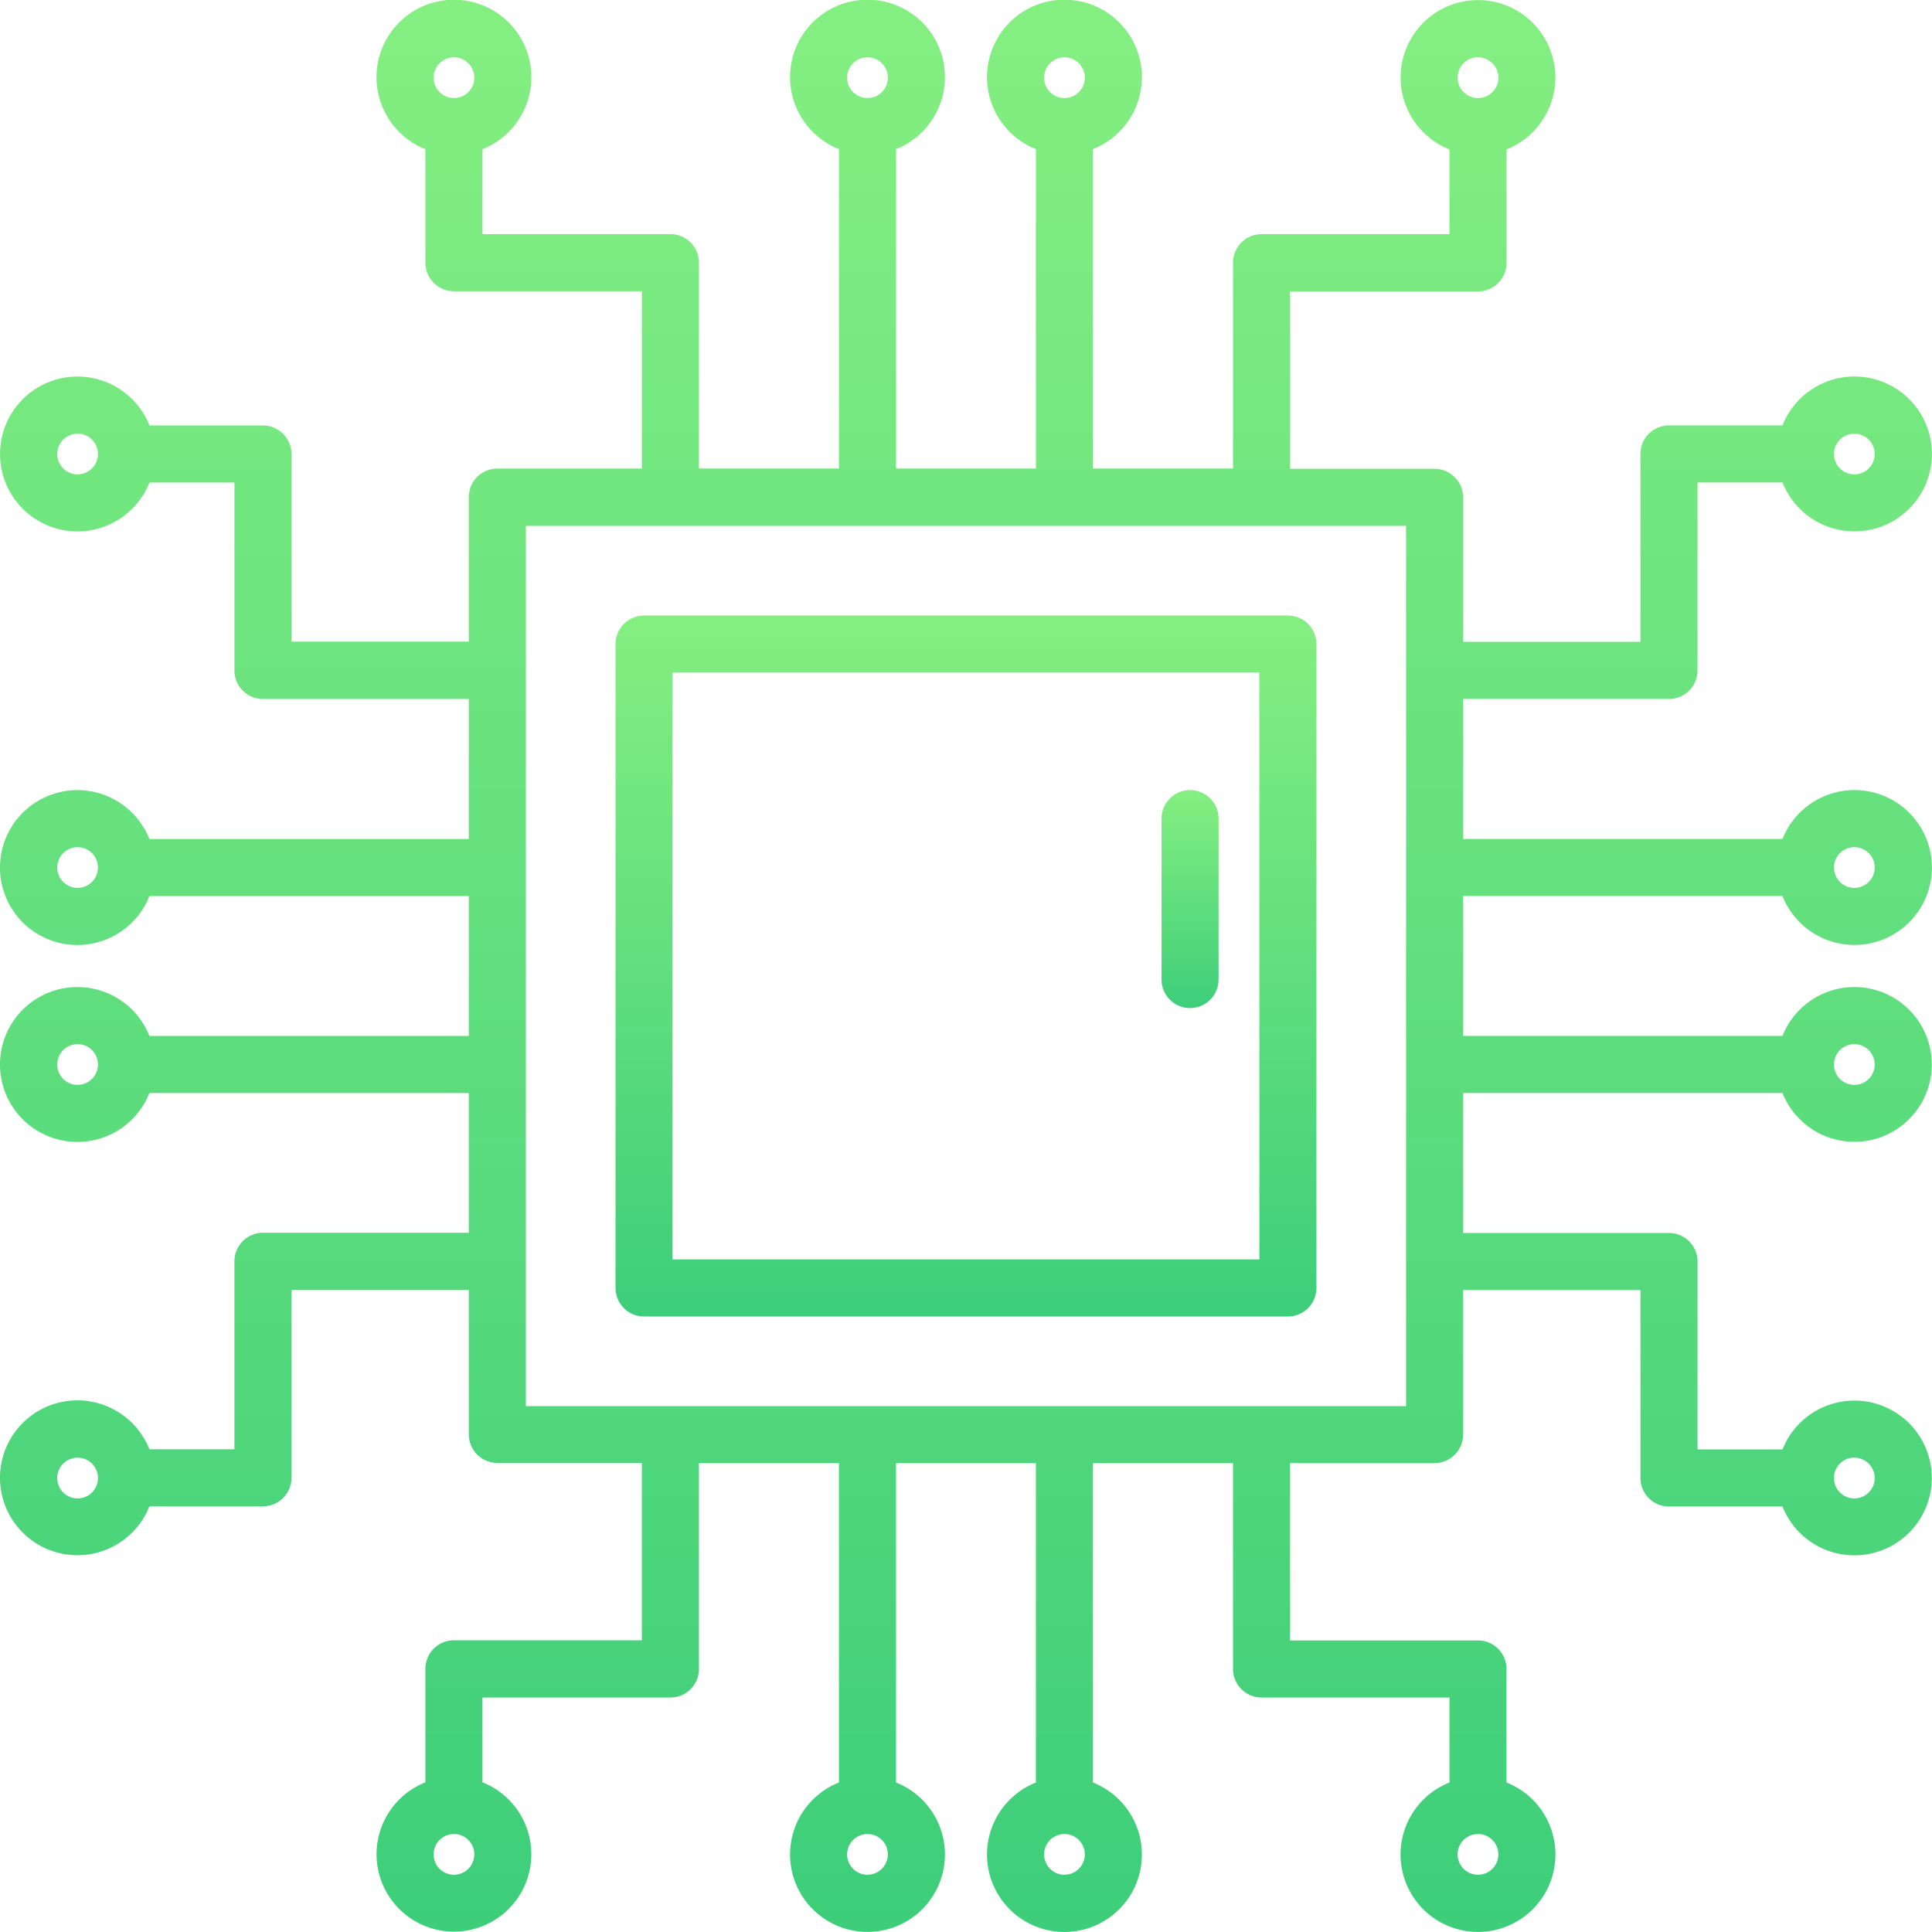
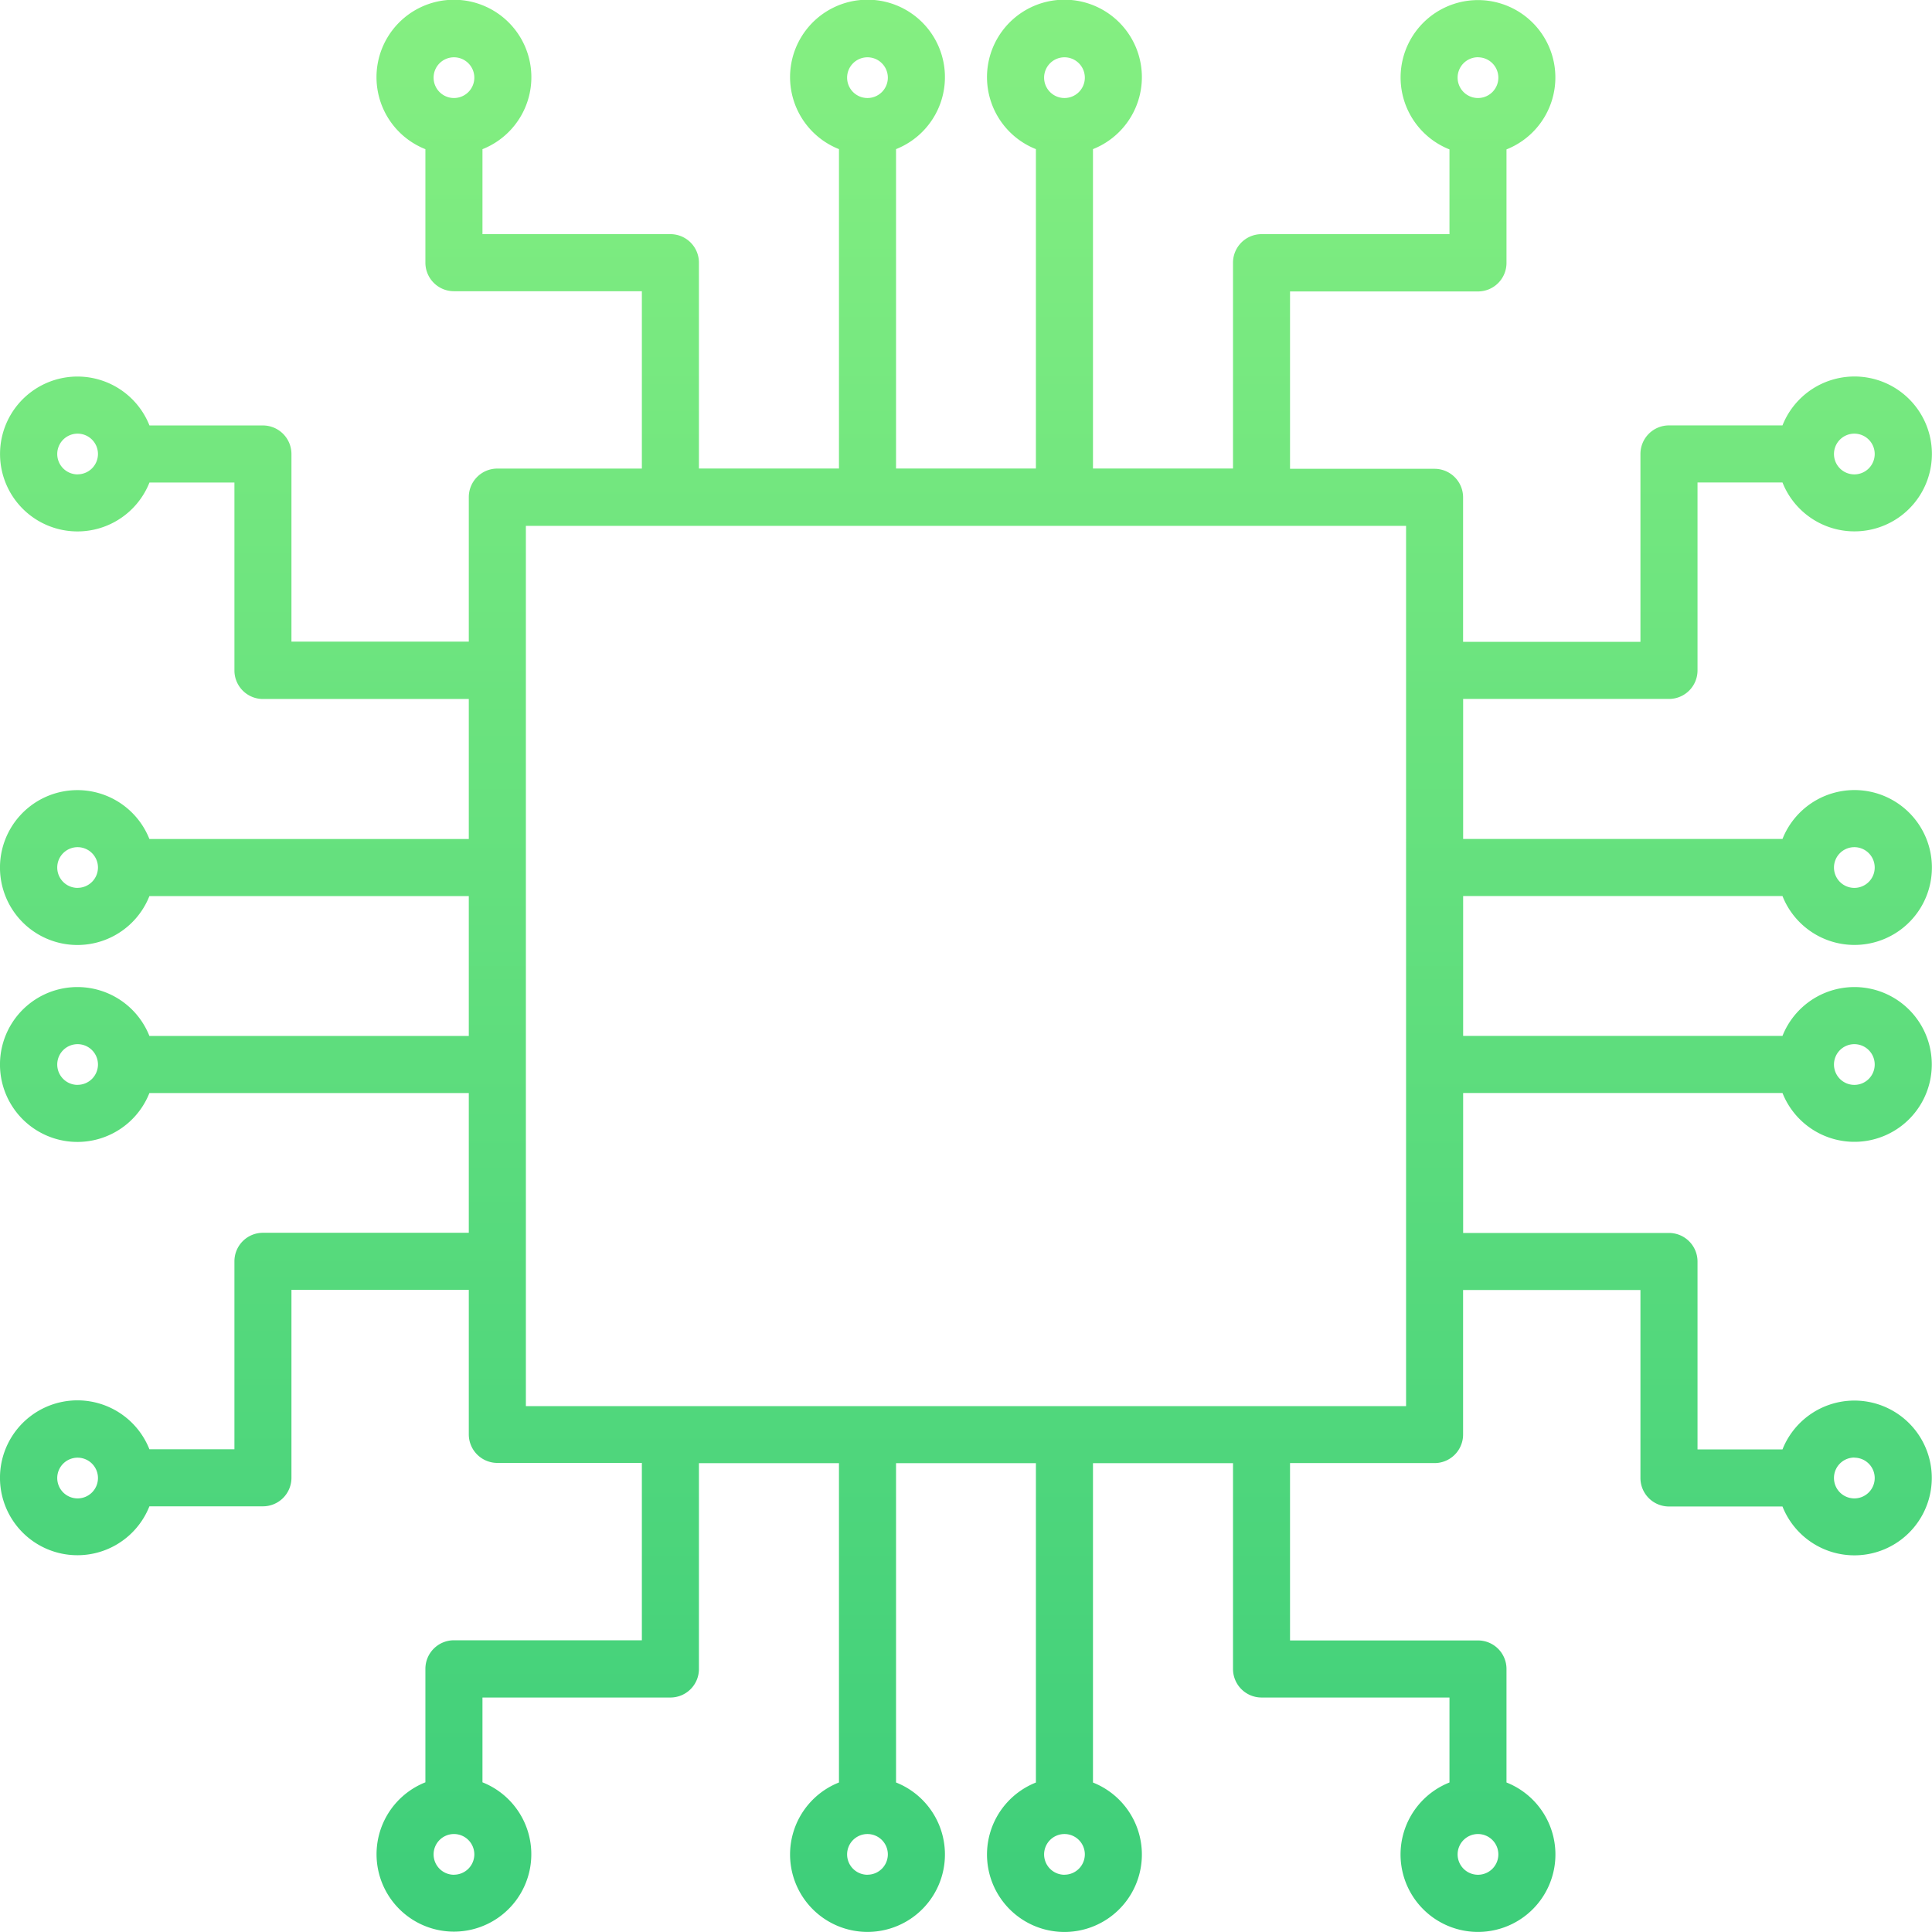
<svg xmlns="http://www.w3.org/2000/svg" width="34.63" height="34.629">
  <defs>
    <linearGradient id="a" x1=".5" x2=".5" y2="1" gradientUnits="objectBoundingBox">
      <stop offset="0" stop-color="#85ef81" />
      <stop offset="1" stop-color="#3dce7a" />
    </linearGradient>
    <style>.a{fill:url(#a)}</style>
  </defs>
  <path d="M26.226 16.061h5.724a1.388 1.388 0 1 0 0-1.023h-5.724v-2.51h3.69a.511.511 0 0 0 .511-.511V8.648h1.523a1.388 1.388 0 1 0 0-1.023h-2.035a.512.512 0 0 0-.511.511v3.369h-3.179V8.914a.512.512 0 0 0-.511-.511h-2.591V5.224h3.369a.511.511 0 0 0 .511-.511V2.678a1.387 1.387 0 1 0-1.022 0v1.519h-3.369a.512.512 0 0 0-.511.511v3.69h-2.51V2.673a1.388 1.388 0 1 0-1.023 0v5.725h-2.507V2.673a1.388 1.388 0 1 0-1.023 0v5.725h-2.51v-3.69a.511.511 0 0 0-.511-.511H8.648V2.674a1.388 1.388 0 1 0-1.023 0v2.035a.512.512 0 0 0 .511.511h3.369v3.179H8.914a.511.511 0 0 0-.511.511v2.591H5.224V8.137a.512.512 0 0 0-.511-.511H2.679a1.388 1.388 0 1 0 0 1.023h1.523v3.369a.511.511 0 0 0 .511.511h3.69v2.51H2.678a1.388 1.388 0 1 0 0 1.023h5.725v2.507H2.678a1.388 1.388 0 1 0 0 1.023h5.725v2.505h-3.69a.511.511 0 0 0-.511.511v3.369H2.678a1.388 1.388 0 1 0 0 1.023h2.035a.511.511 0 0 0 .511-.511V23.12h3.179v2.591a.512.512 0 0 0 .511.511h2.591v3.179H8.136a.512.512 0 0 0-.511.511v2.035a1.387 1.387 0 1 0 1.023 0v-1.52h3.369a.511.511 0 0 0 .511-.511v-3.69h2.51v5.724a1.388 1.388 0 1 0 1.023 0v-5.724h2.507v5.725a1.388 1.388 0 1 0 1.023 0v-5.725h2.51v3.69a.512.512 0 0 0 .511.511h3.369v1.523a1.388 1.388 0 1 0 1.022 0v-2.035a.511.511 0 0 0-.511-.511h-3.369v-3.179h2.591a.512.512 0 0 0 .511-.511v-2.591h3.179v3.369a.511.511 0 0 0 .511.511h2.035a1.387 1.387 0 1 0 0-1.023h-1.523v-3.369a.512.512 0 0 0-.511-.511h-3.69v-2.509h5.724a1.387 1.387 0 1 0 0-1.023h-5.724Zm7.012-.876a.365.365 0 1 1-.365.365.365.365 0 0 1 .365-.365Zm0-7.412a.365.365 0 1 1-.365.365.365.365 0 0 1 .365-.365Zm-6.746-6.746a.365.365 0 1 1-.365.365.365.365 0 0 1 .365-.366Zm-7.412 0a.365.365 0 1 1-.365.365.365.365 0 0 1 .365-.365Zm-3.531 0a.365.365 0 1 1-.365.365.365.365 0 0 1 .365-.365Zm-7.412 0a.365.365 0 1 1-.365.365.365.365 0 0 1 .365-.365ZM1.391 8.503a.365.365 0 1 1 .365-.365.365.365 0 0 1-.365.364Zm0 7.412a.365.365 0 1 1 .365-.365.365.365 0 0 1-.365.364Zm0 3.531a.365.365 0 1 1 .365-.365.365.365 0 0 1-.365.364Zm0 7.412a.365.365 0 1 1 .365-.365.365.365 0 0 1-.365.365Zm6.746 6.746a.365.365 0 1 1 .365-.365.365.365 0 0 1-.365.364Zm7.412 0a.365.365 0 1 1 .365-.365.365.365 0 0 1-.365.364Zm3.531 0a.365.365 0 1 1 .365-.365.365.365 0 0 1-.365.364Zm7.412 0a.365.365 0 1 1 .365-.365.365.365 0 0 1-.365.365Zm6.746-7.476a.365.365 0 1 1-.365.365.365.365 0 0 1 .364-.367Zm0-7.412a.365.365 0 1 1-.365.365.365.365 0 0 1 .365-.365Zm-8.035 6.488H9.426V9.426h15.777Z" class="a" />
-   <path d="M23.085 11.033H11.544a.512.512 0 0 0-.511.511v11.542a.511.511 0 0 0 .511.511h11.541a.511.511 0 0 0 .511-.511V11.544a.512.512 0 0 0-.511-.511Zm-.511 11.541H12.055V12.056h10.518Z" class="a" />
-   <path d="M21.331 18.069a.511.511 0 0 0 .511-.511v-2.885a.511.511 0 1 0-1.022 0v2.885a.511.511 0 0 0 .511.511Z" class="a" />
</svg>